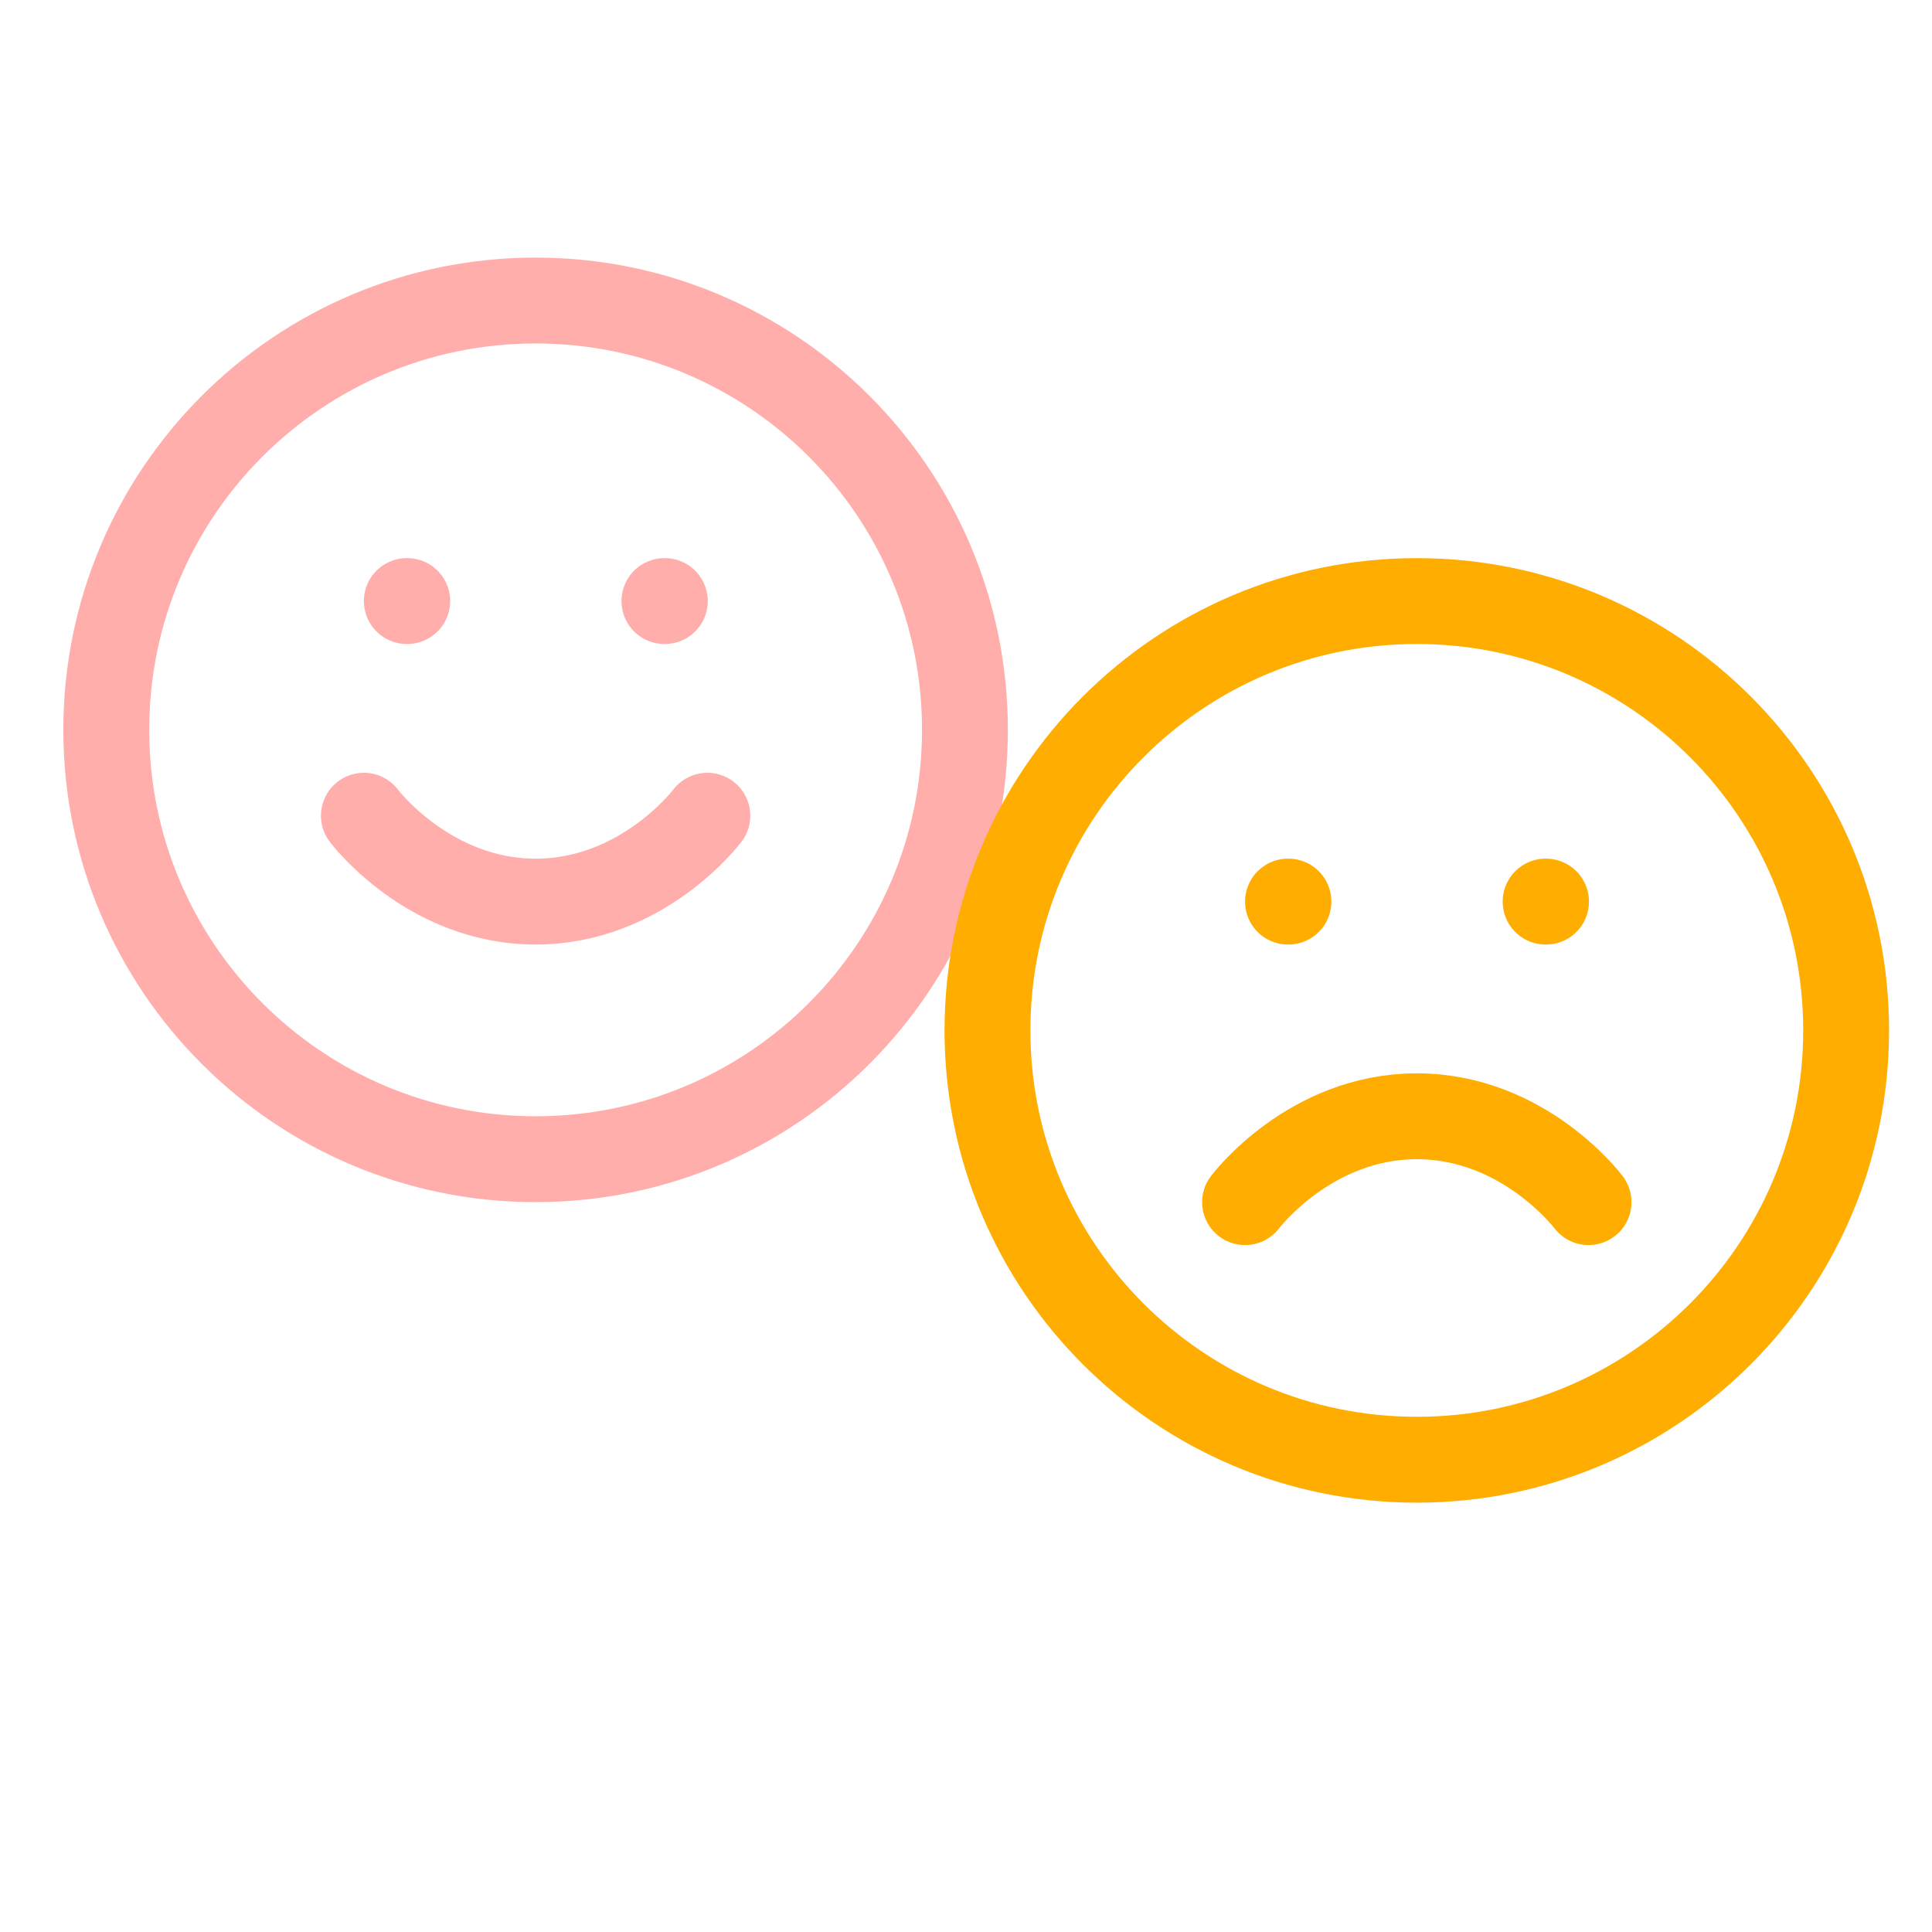
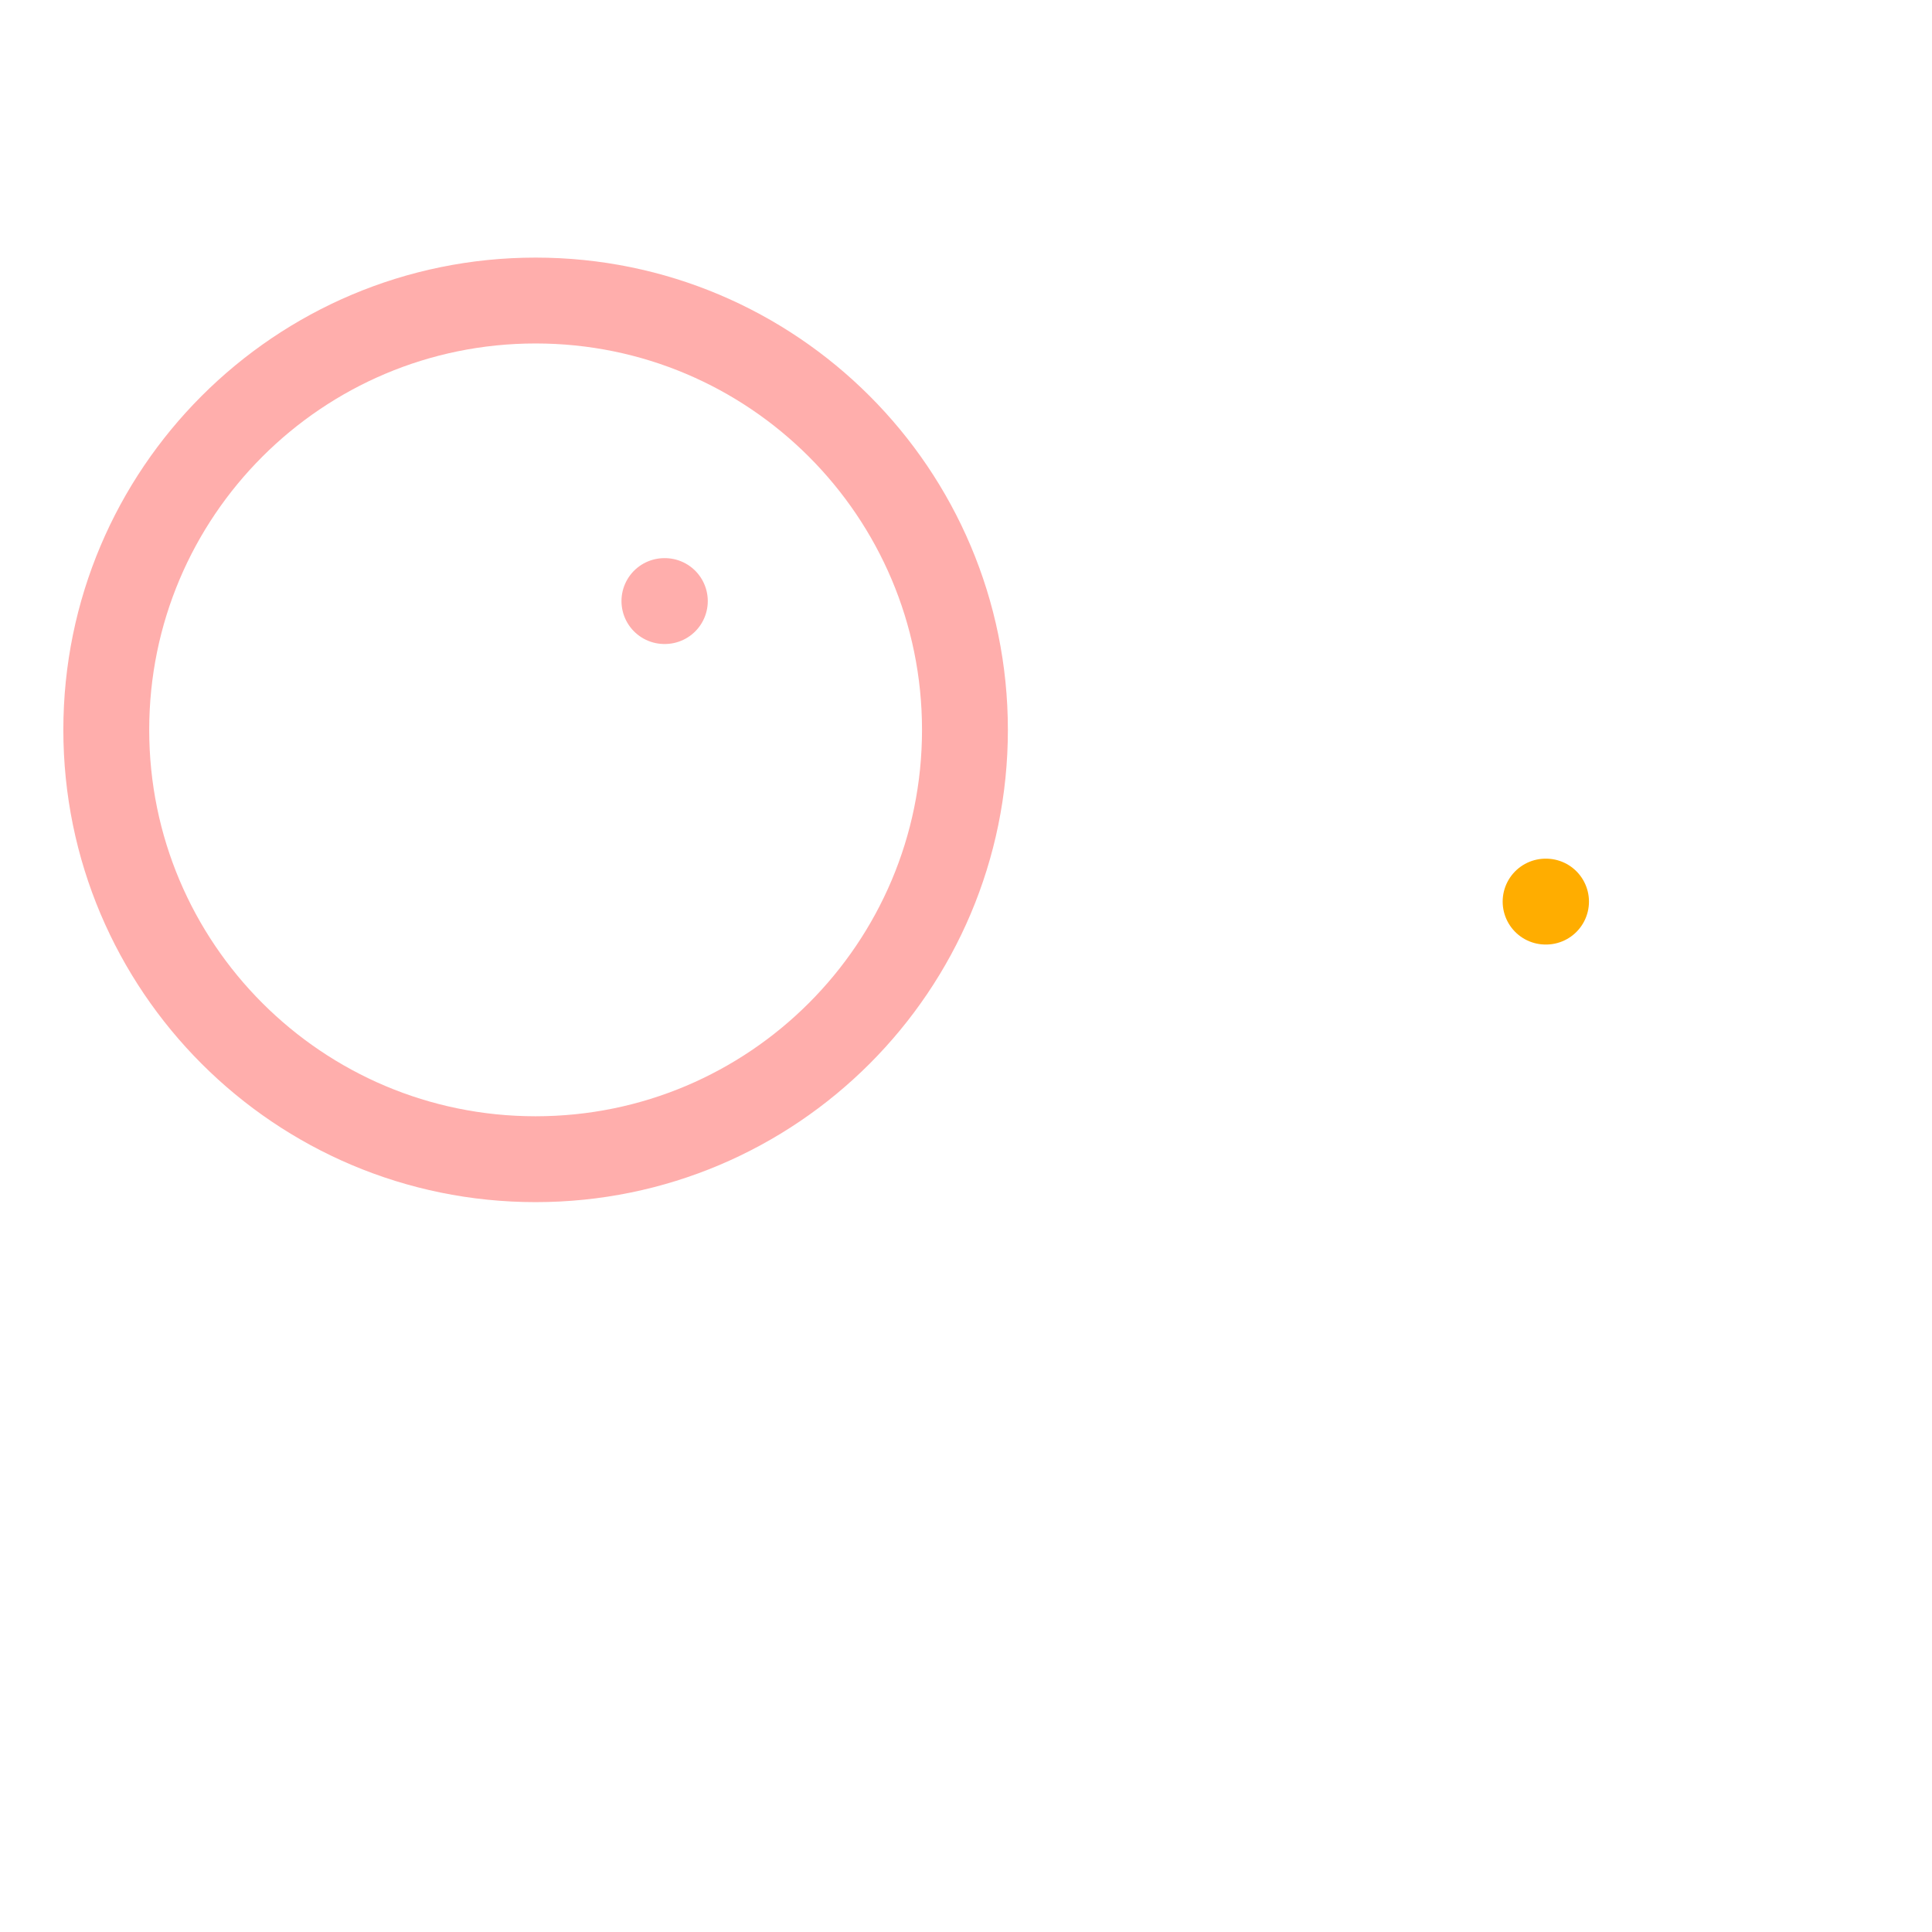
<svg xmlns="http://www.w3.org/2000/svg" width="512" height="512" viewBox="0 0 512 512" fill="none">
  <path d="M141.943 307.2C204.781 307.2 255.721 256.26 255.721 193.422C255.721 130.585 204.781 79.644 141.943 79.644C79.105 79.644 28.165 130.585 28.165 193.422C28.165 256.26 79.105 307.2 141.943 307.2Z" stroke="#FFAEAC" stroke-width="22.756" stroke-linecap="round" stroke-linejoin="round" />
-   <path d="M96.432 216.178C96.432 216.178 113.499 238.933 141.943 238.933C170.387 238.933 187.454 216.178 187.454 216.178" stroke="#FFAEAC" stroke-width="22.756" stroke-linecap="round" stroke-linejoin="round" />
-   <path d="M107.81 159.289H107.923" stroke="#FFAEAC" stroke-width="22.756" stroke-linecap="round" stroke-linejoin="round" />
  <path d="M176.076 159.289H176.19" stroke="#FFAEAC" stroke-width="22.756" stroke-linecap="round" stroke-linejoin="round" />
-   <path d="M375.467 386.845C438.304 386.845 489.245 335.905 489.245 273.067C489.245 210.229 438.304 159.289 375.467 159.289C312.629 159.289 261.689 210.229 261.689 273.067C261.689 335.905 312.629 386.845 375.467 386.845Z" stroke="#FFAD00" stroke-width="22.756" stroke-linecap="round" stroke-linejoin="round" />
-   <path d="M420.978 318.578C420.978 318.578 403.911 295.822 375.467 295.822C347.022 295.822 329.956 318.578 329.956 318.578" stroke="#FFAD00" stroke-width="22.756" stroke-linecap="round" stroke-linejoin="round" />
-   <path d="M341.333 238.933H341.447" stroke="#FFAD00" stroke-width="22.756" stroke-linecap="round" stroke-linejoin="round" />
  <path d="M409.6 238.933H409.714" stroke="#FFAD00" stroke-width="22.756" stroke-linecap="round" stroke-linejoin="round" />
</svg>